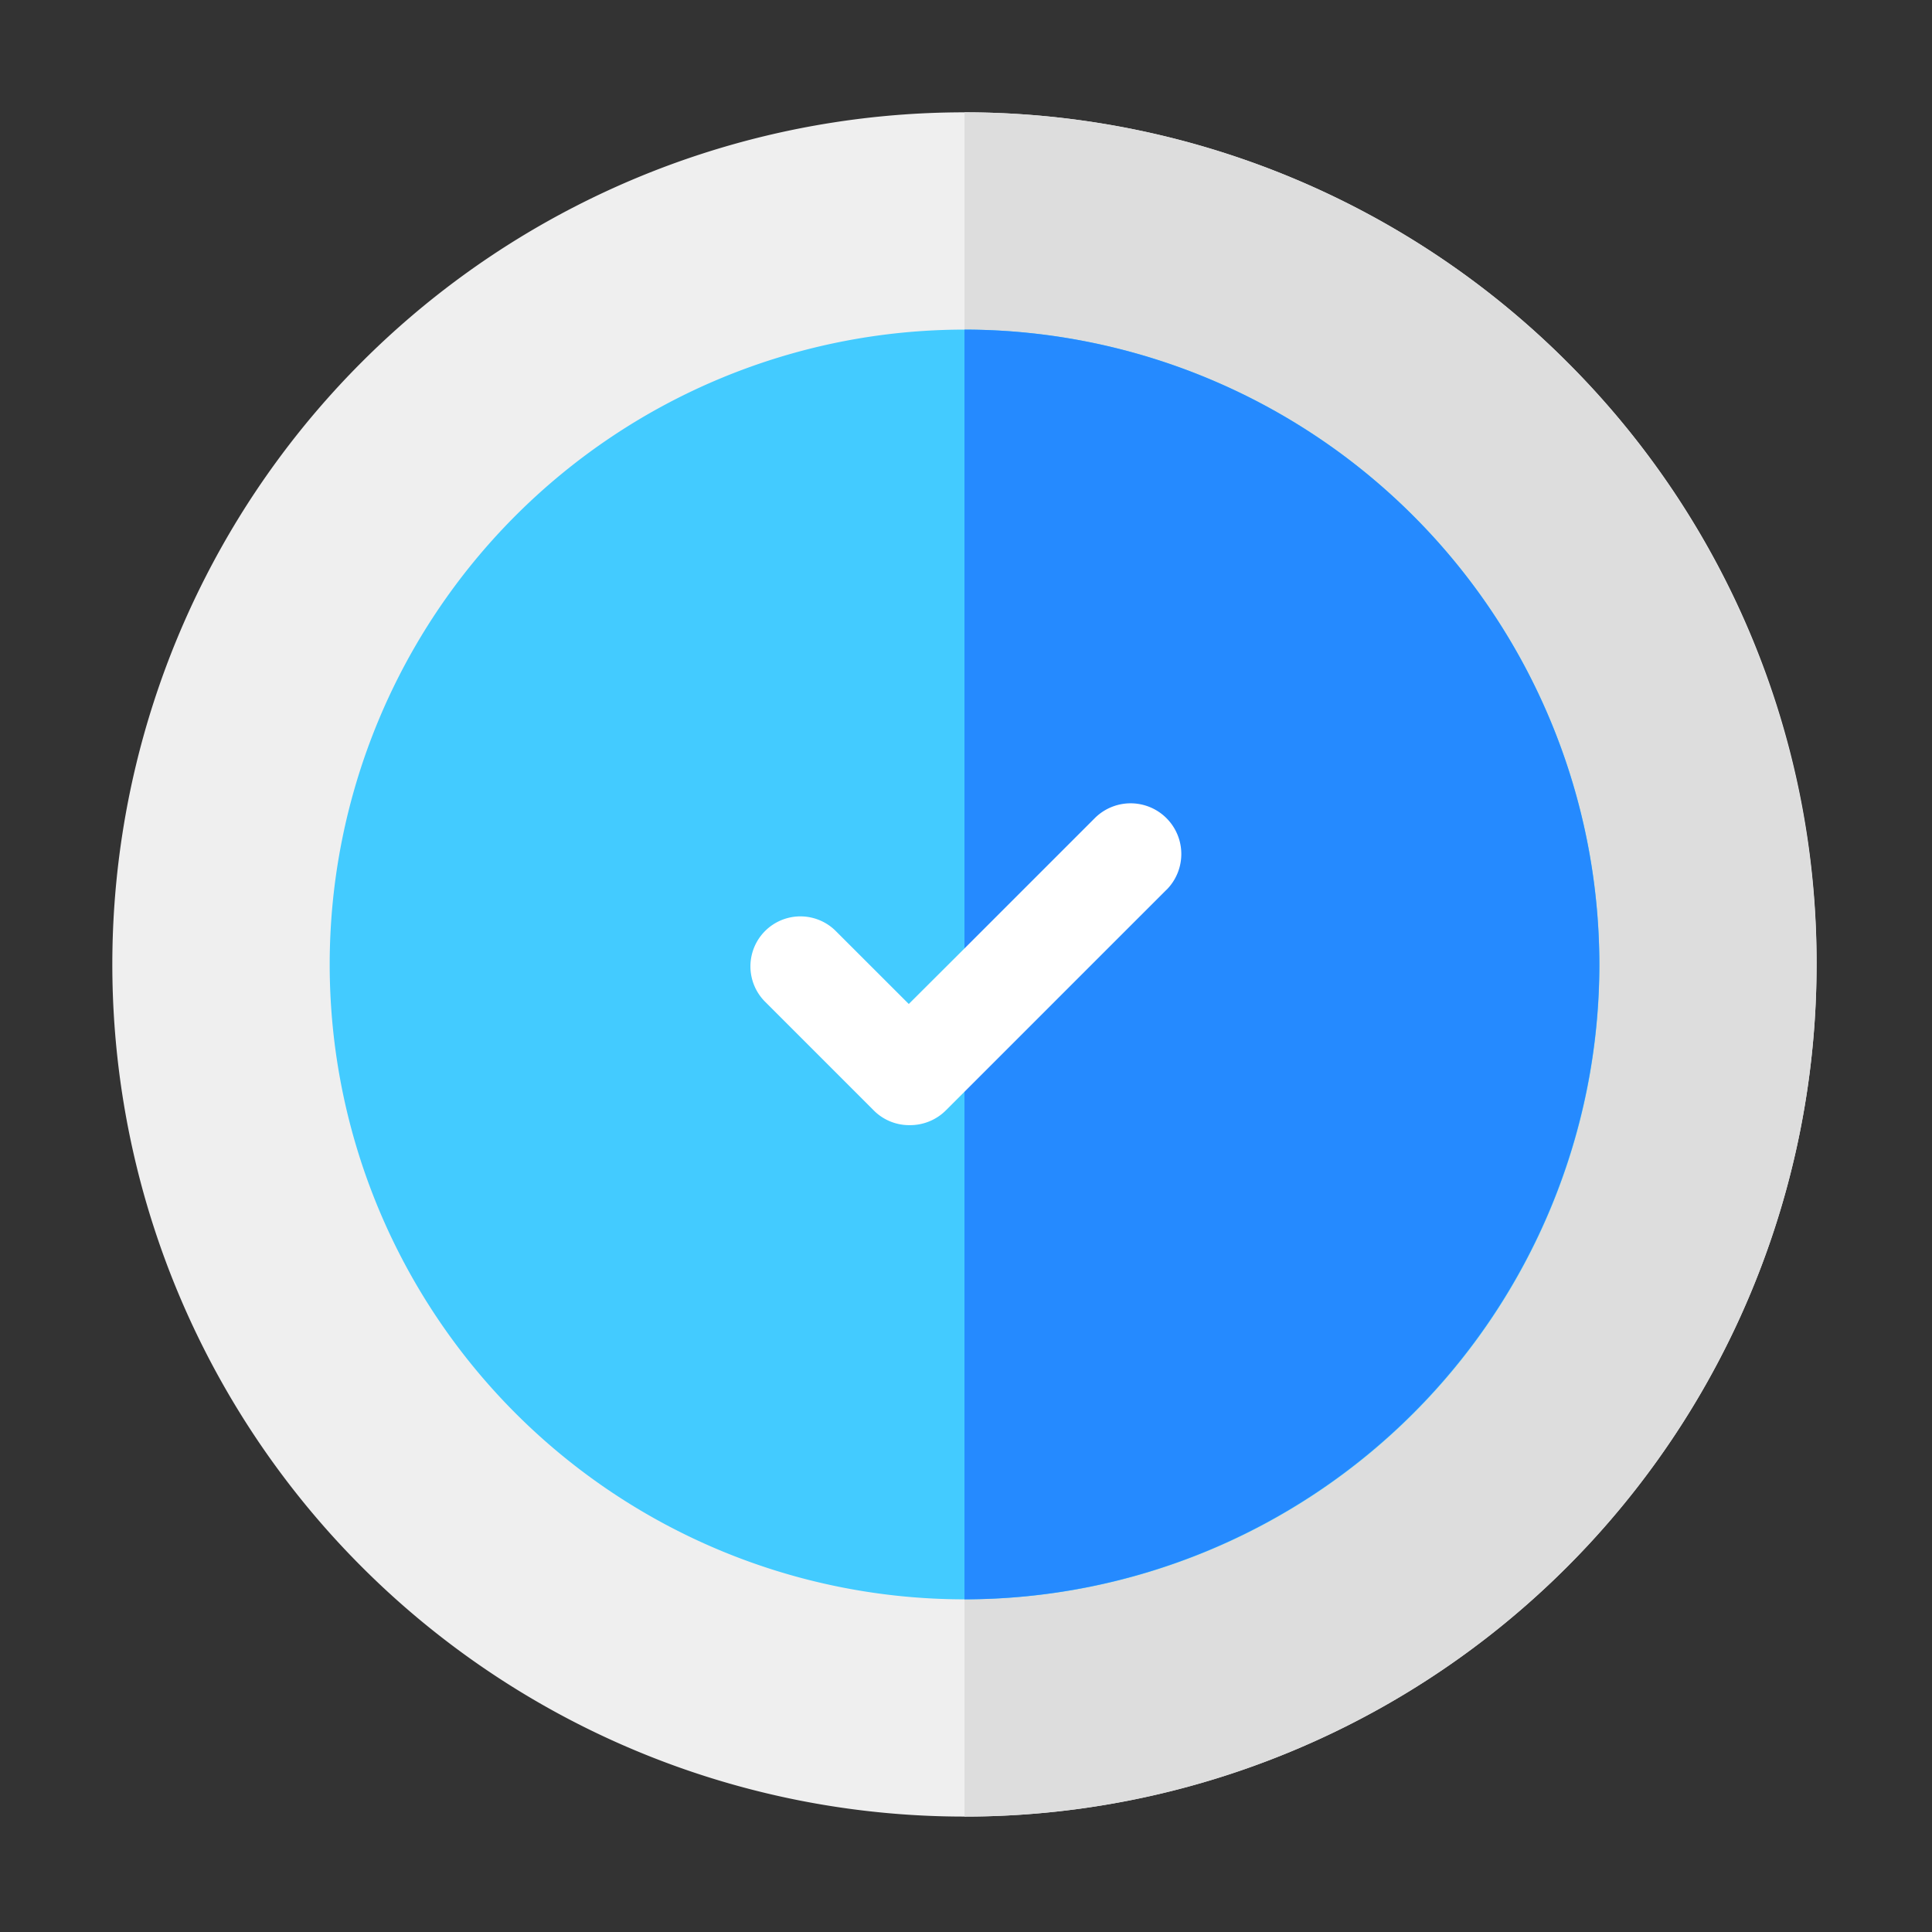
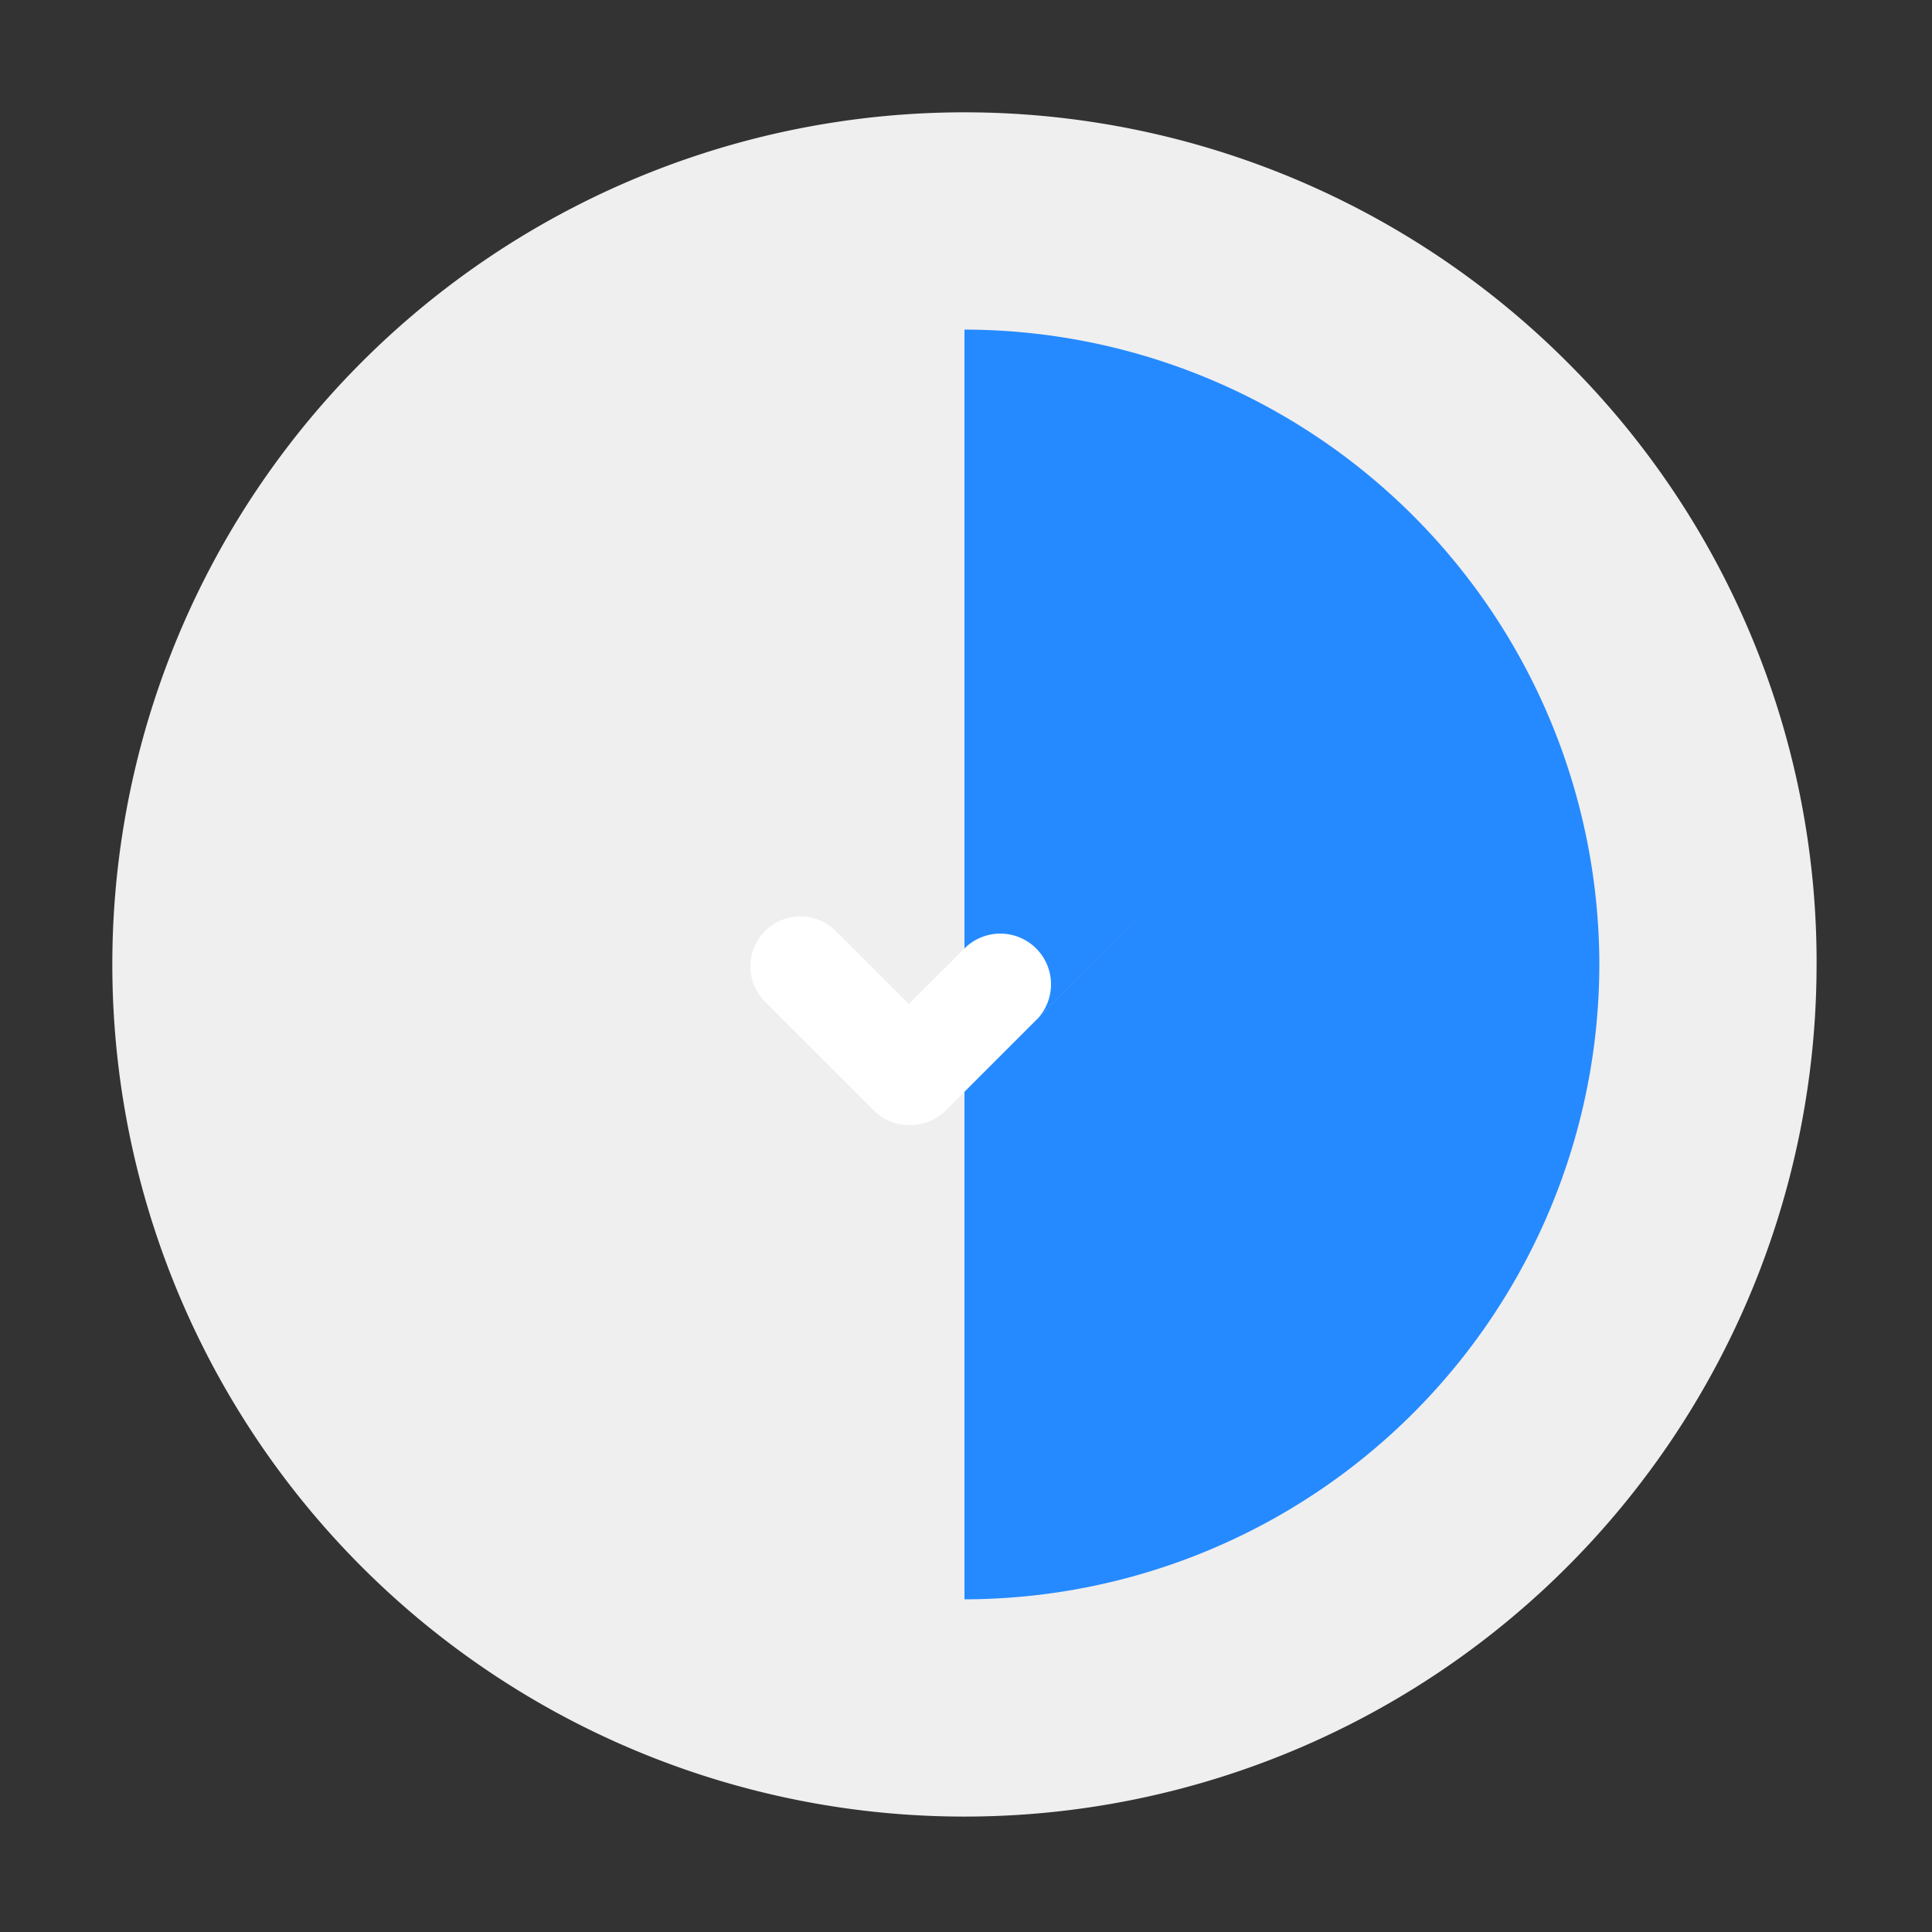
<svg xmlns="http://www.w3.org/2000/svg" width="86" height="86" viewBox="0 0 86 86">
  <rect x="0" y="0" width="86" height="86" fill="#333333" stroke="none" />
  <g id="Group_123" data-name="Group 123" transform="translate(-691 -3541)">
    <g id="Rectangle_28" data-name="Rectangle 28" transform="translate(691 3541)" fill="#fff" stroke="#707070" stroke-width="1" opacity="0">
      <rect width="86" height="86" stroke="none" />
      <rect x="0.5" y="0.5" width="85" height="85" fill="none" />
    </g>
    <g id="Group_120" data-name="Group 120" transform="translate(-6541 1061)">
      <path id="Path_112" data-name="Path 112" d="M75.862,37.932A37.931,37.931,0,0,1,11.11,64.753,37.931,37.931,0,0,1,64.753,11.11a37.685,37.685,0,0,1,11.11,26.822" transform="translate(7237 2485)" fill="#efefef" />
-       <path id="Path_113" data-name="Path 113" d="M293.935,37.932a37.931,37.931,0,0,1-37.93,37.93V0a37.931,37.931,0,0,1,37.93,37.932" transform="translate(7018.927 2485)" fill="#ddd" />
-       <path id="Path_114" data-name="Path 114" d="M121.8,93.536a28.26,28.26,0,1,1-28.26-28.26,28.292,28.292,0,0,1,28.26,28.26" transform="translate(7181.396 2429.396)" fill="#43cbff" />
      <path id="Path_115" data-name="Path 115" d="M284.265,93.536a28.292,28.292,0,0,1-28.26,28.259V65.276a28.292,28.292,0,0,1,28.26,28.26" transform="translate(7018.927 2429.396)" fill="#258aff" />
-       <path id="Path_116" data-name="Path 116" d="M210.262,211.383l-9,9-.822.822a2.249,2.249,0,0,1-1.6.66h-.034a2.219,2.219,0,0,1-1.574-.651l-4.842-4.843a2.225,2.225,0,0,1,3.147-3.147l3.25,3.248L201.266,214l5.8-5.8a2.256,2.256,0,0,1,3.191,3.192" transform="translate(7073.666 2308.219)" fill="#fff" />
+       <path id="Path_116" data-name="Path 116" d="M210.262,211.383l-9,9-.822.822a2.249,2.249,0,0,1-1.6.66h-.034a2.219,2.219,0,0,1-1.574-.651l-4.842-4.843a2.225,2.225,0,0,1,3.147-3.147l3.25,3.248L201.266,214a2.256,2.256,0,0,1,3.191,3.192" transform="translate(7073.666 2308.219)" fill="#fff" />
    </g>
  </g>
</svg>